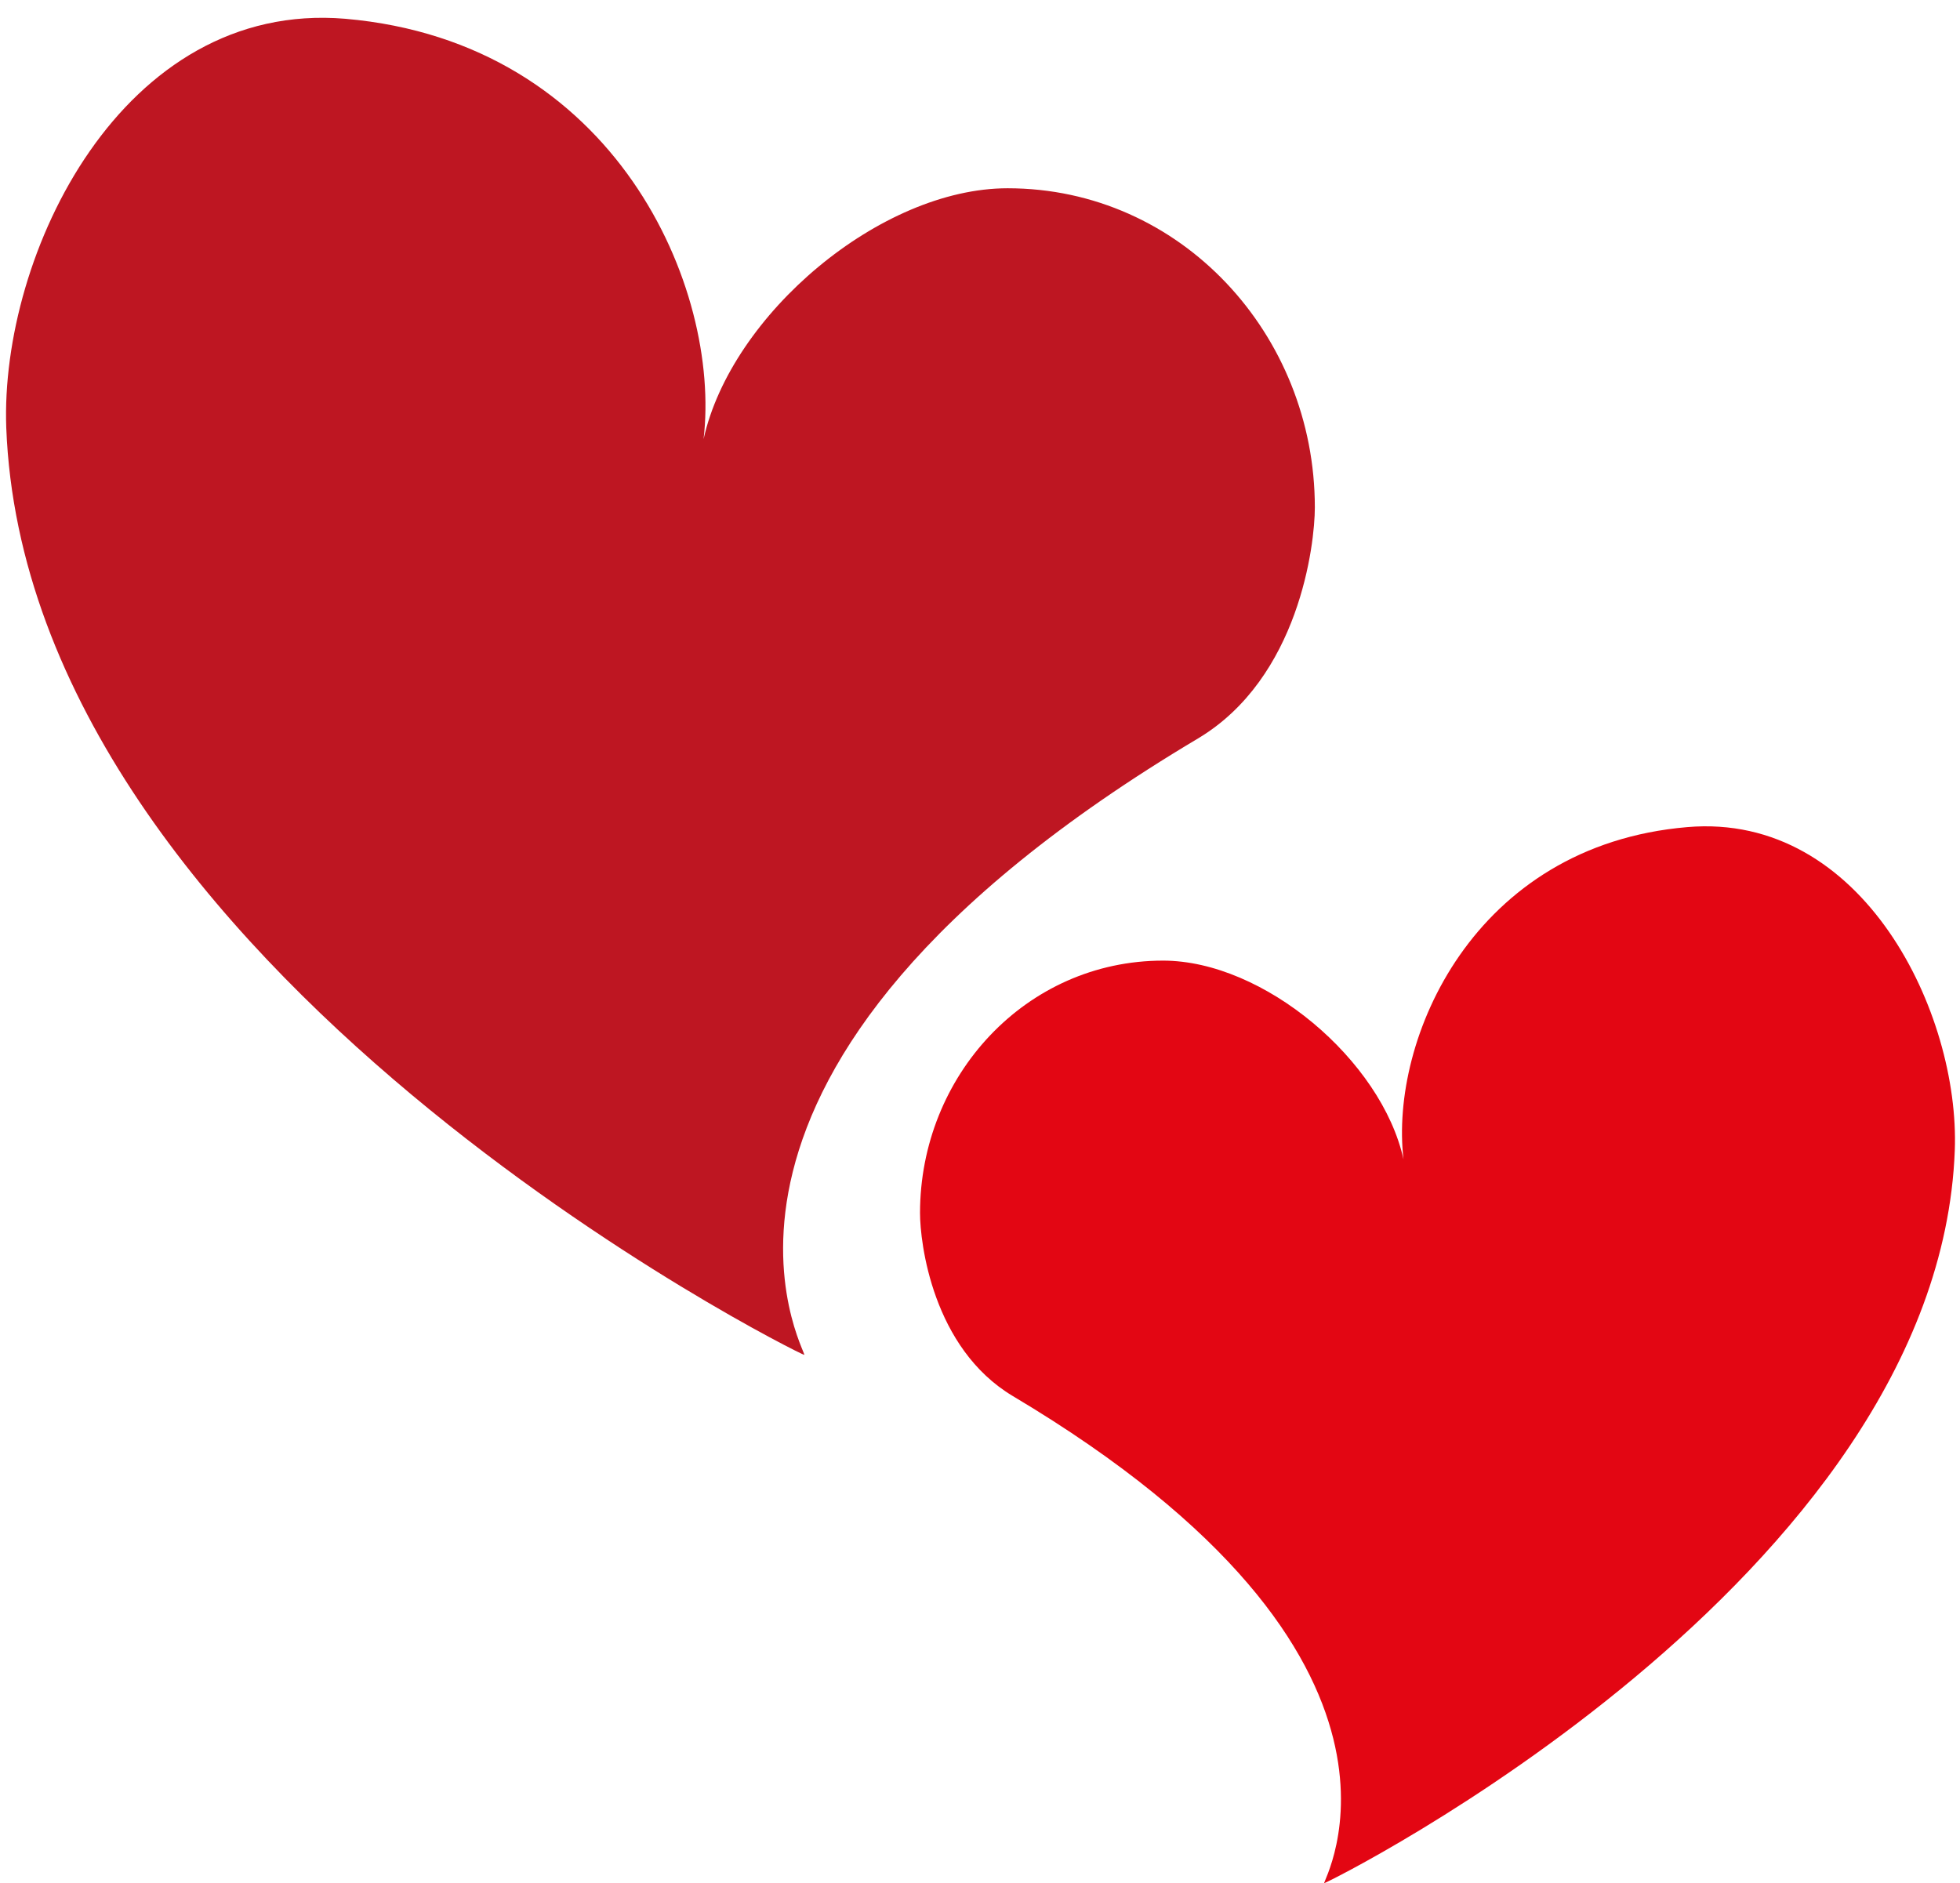
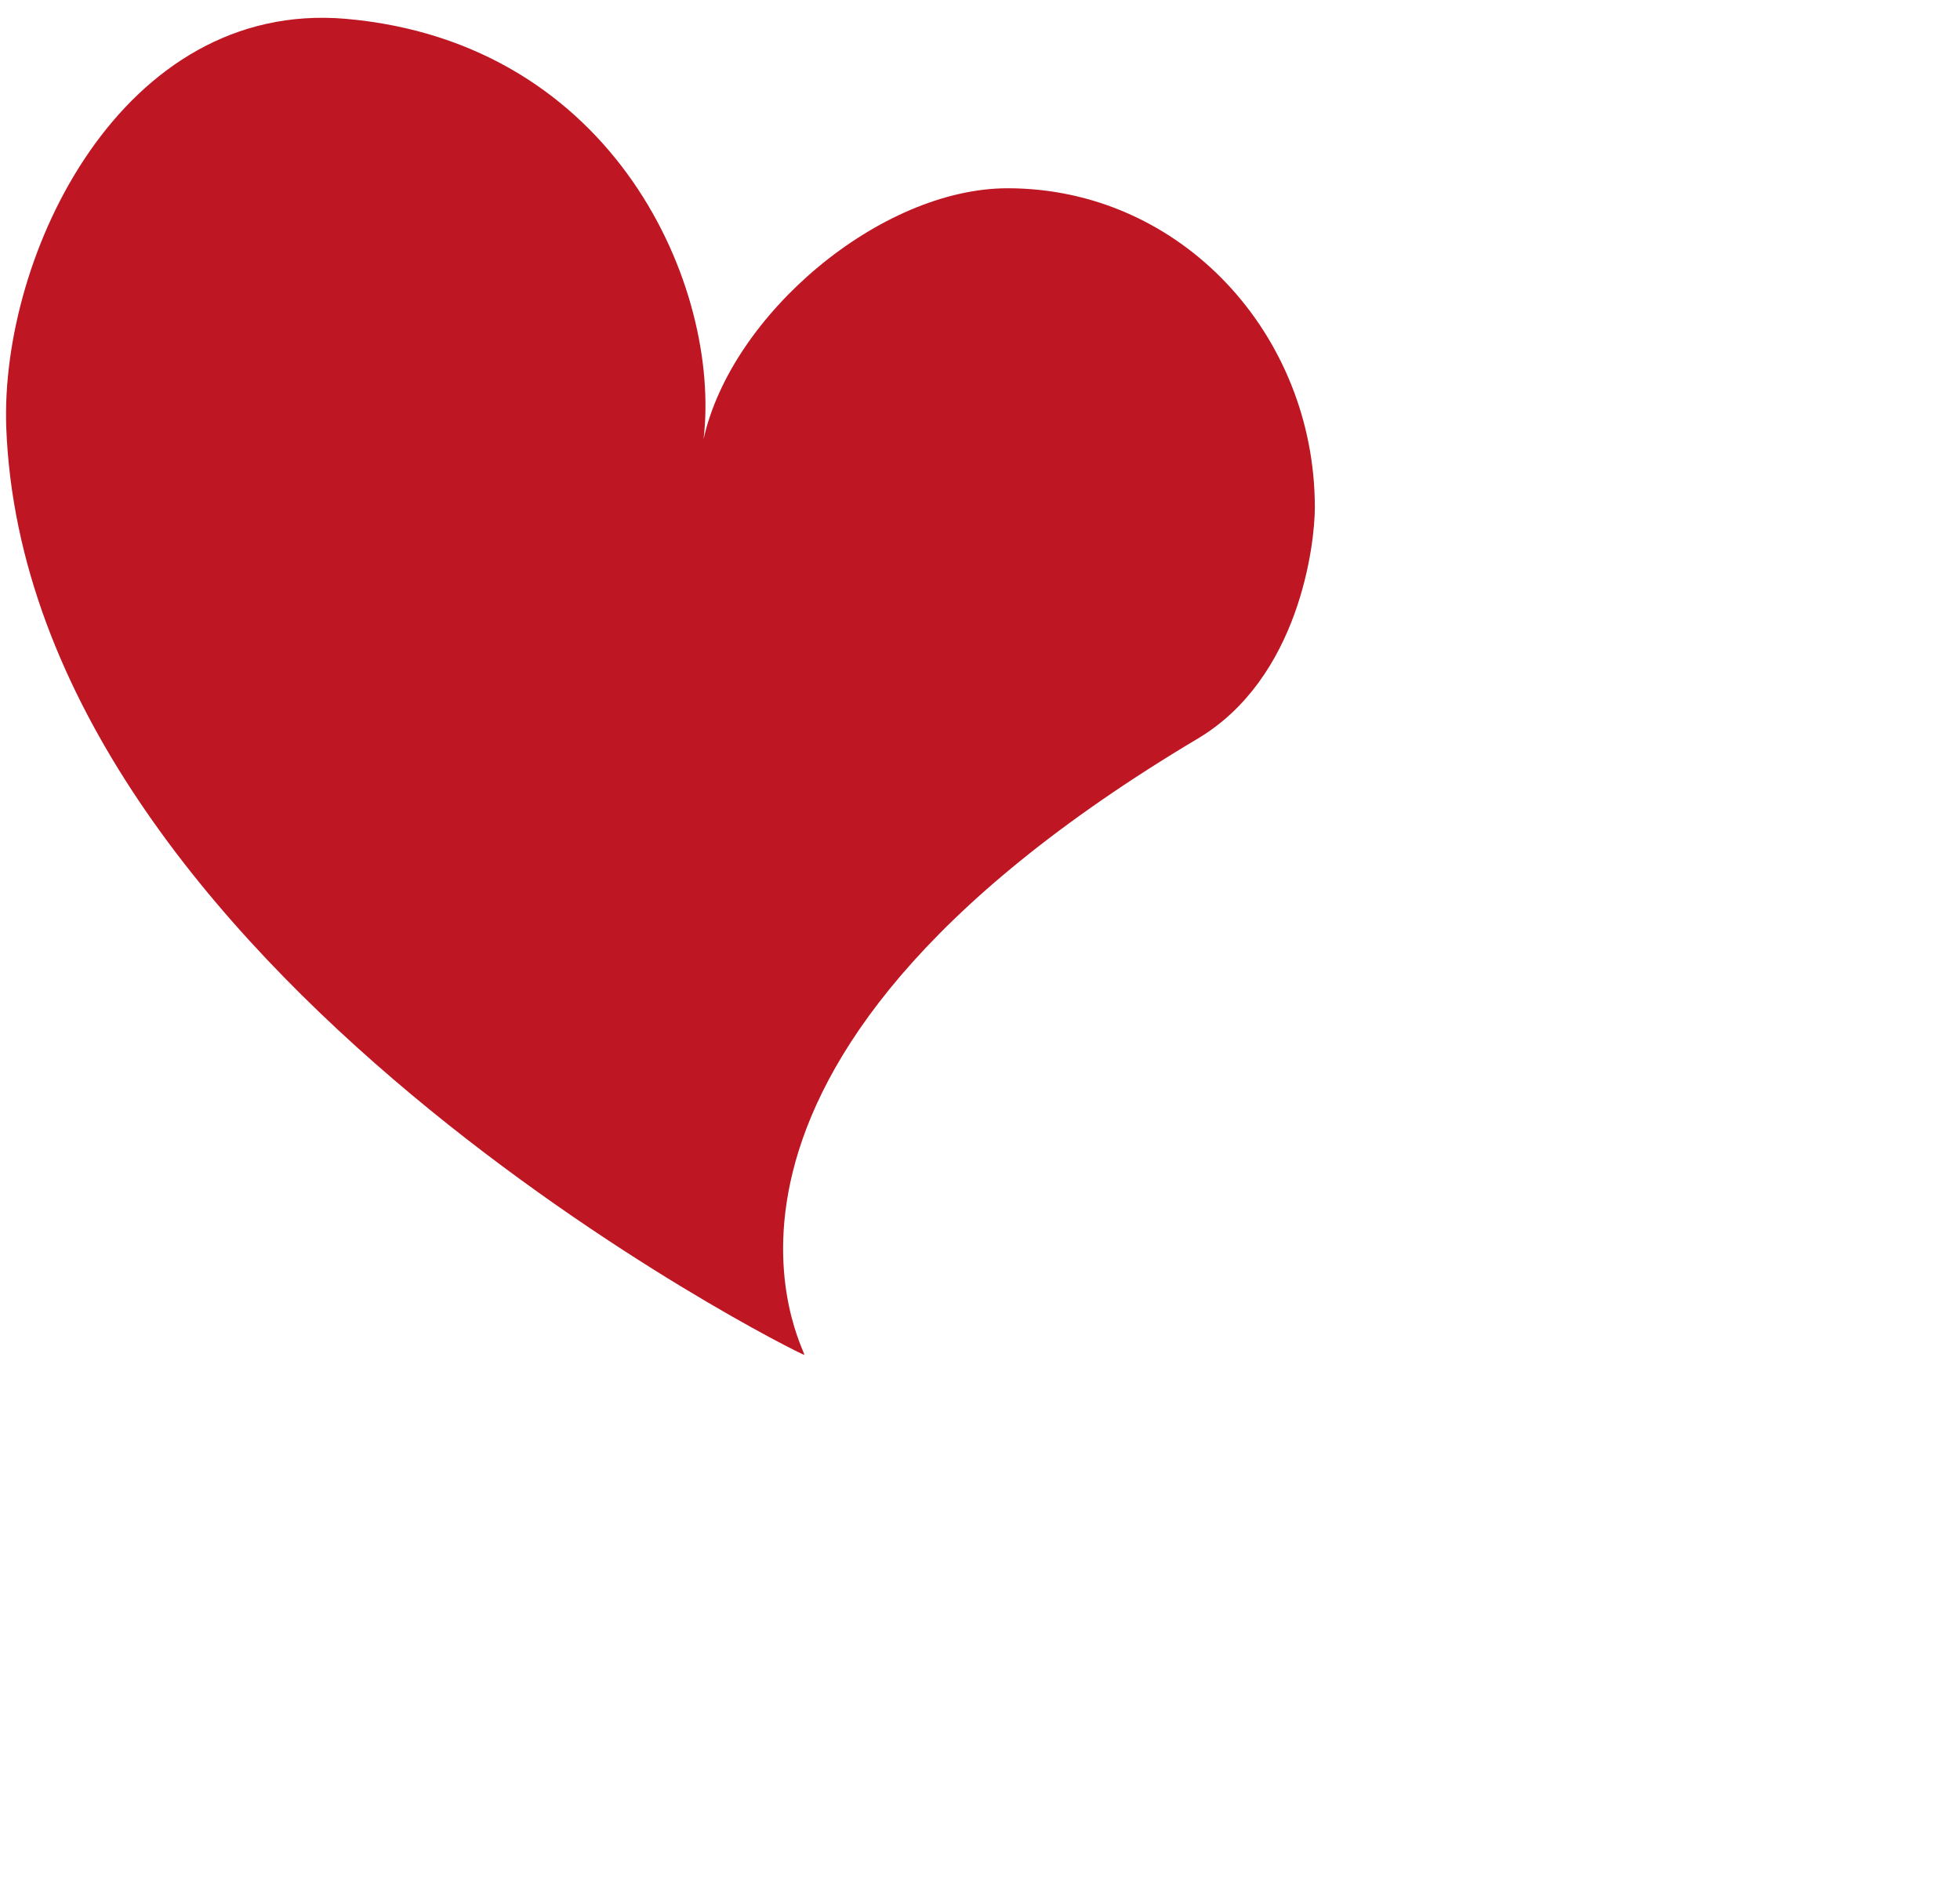
<svg xmlns="http://www.w3.org/2000/svg" height="361.1" preserveAspectRatio="xMidYMid meet" version="1.0" viewBox="-1.2 -3.4 375.8 361.1" width="375.8" zoomAndPan="magnify">
  <g>
    <g id="change1_1">
      <path d="M250.9,93.9c0-33.2-25.7-61.2-58.9-61.2c-24.4,0-53,24.2-58.3,48.1c3.4-28.9-16.8-76.1-68.7-80.6 C22.2-3.4-1.2,45.4,0,78.6C4,182.6,152.2,256.4,153,256.4c0.8,0-31.8-54.3,75.5-118.2C247.9,126.6,250.9,101,250.9,93.9z" fill="#BE1622" />
    </g>
  </g>
  <g>
    <g id="change2_1">
-       <path d="M175.2,229.2c0-26.3,20.3-48.4,46.6-48.4c19.3,0,41.9,19.1,46.1,38.1c-2.7-22.9,13.3-60.2,54.4-63.7 c33.8-2.9,52.3,35.8,51.3,62c-3.1,82.2-120.3,140.5-120.9,140.5c-0.6,0,25.1-42.9-59.7-93.4C177.6,255.1,175.2,234.9,175.2,229.2z" fill="#E30613" />
-     </g>
+       </g>
  </g>
</svg>